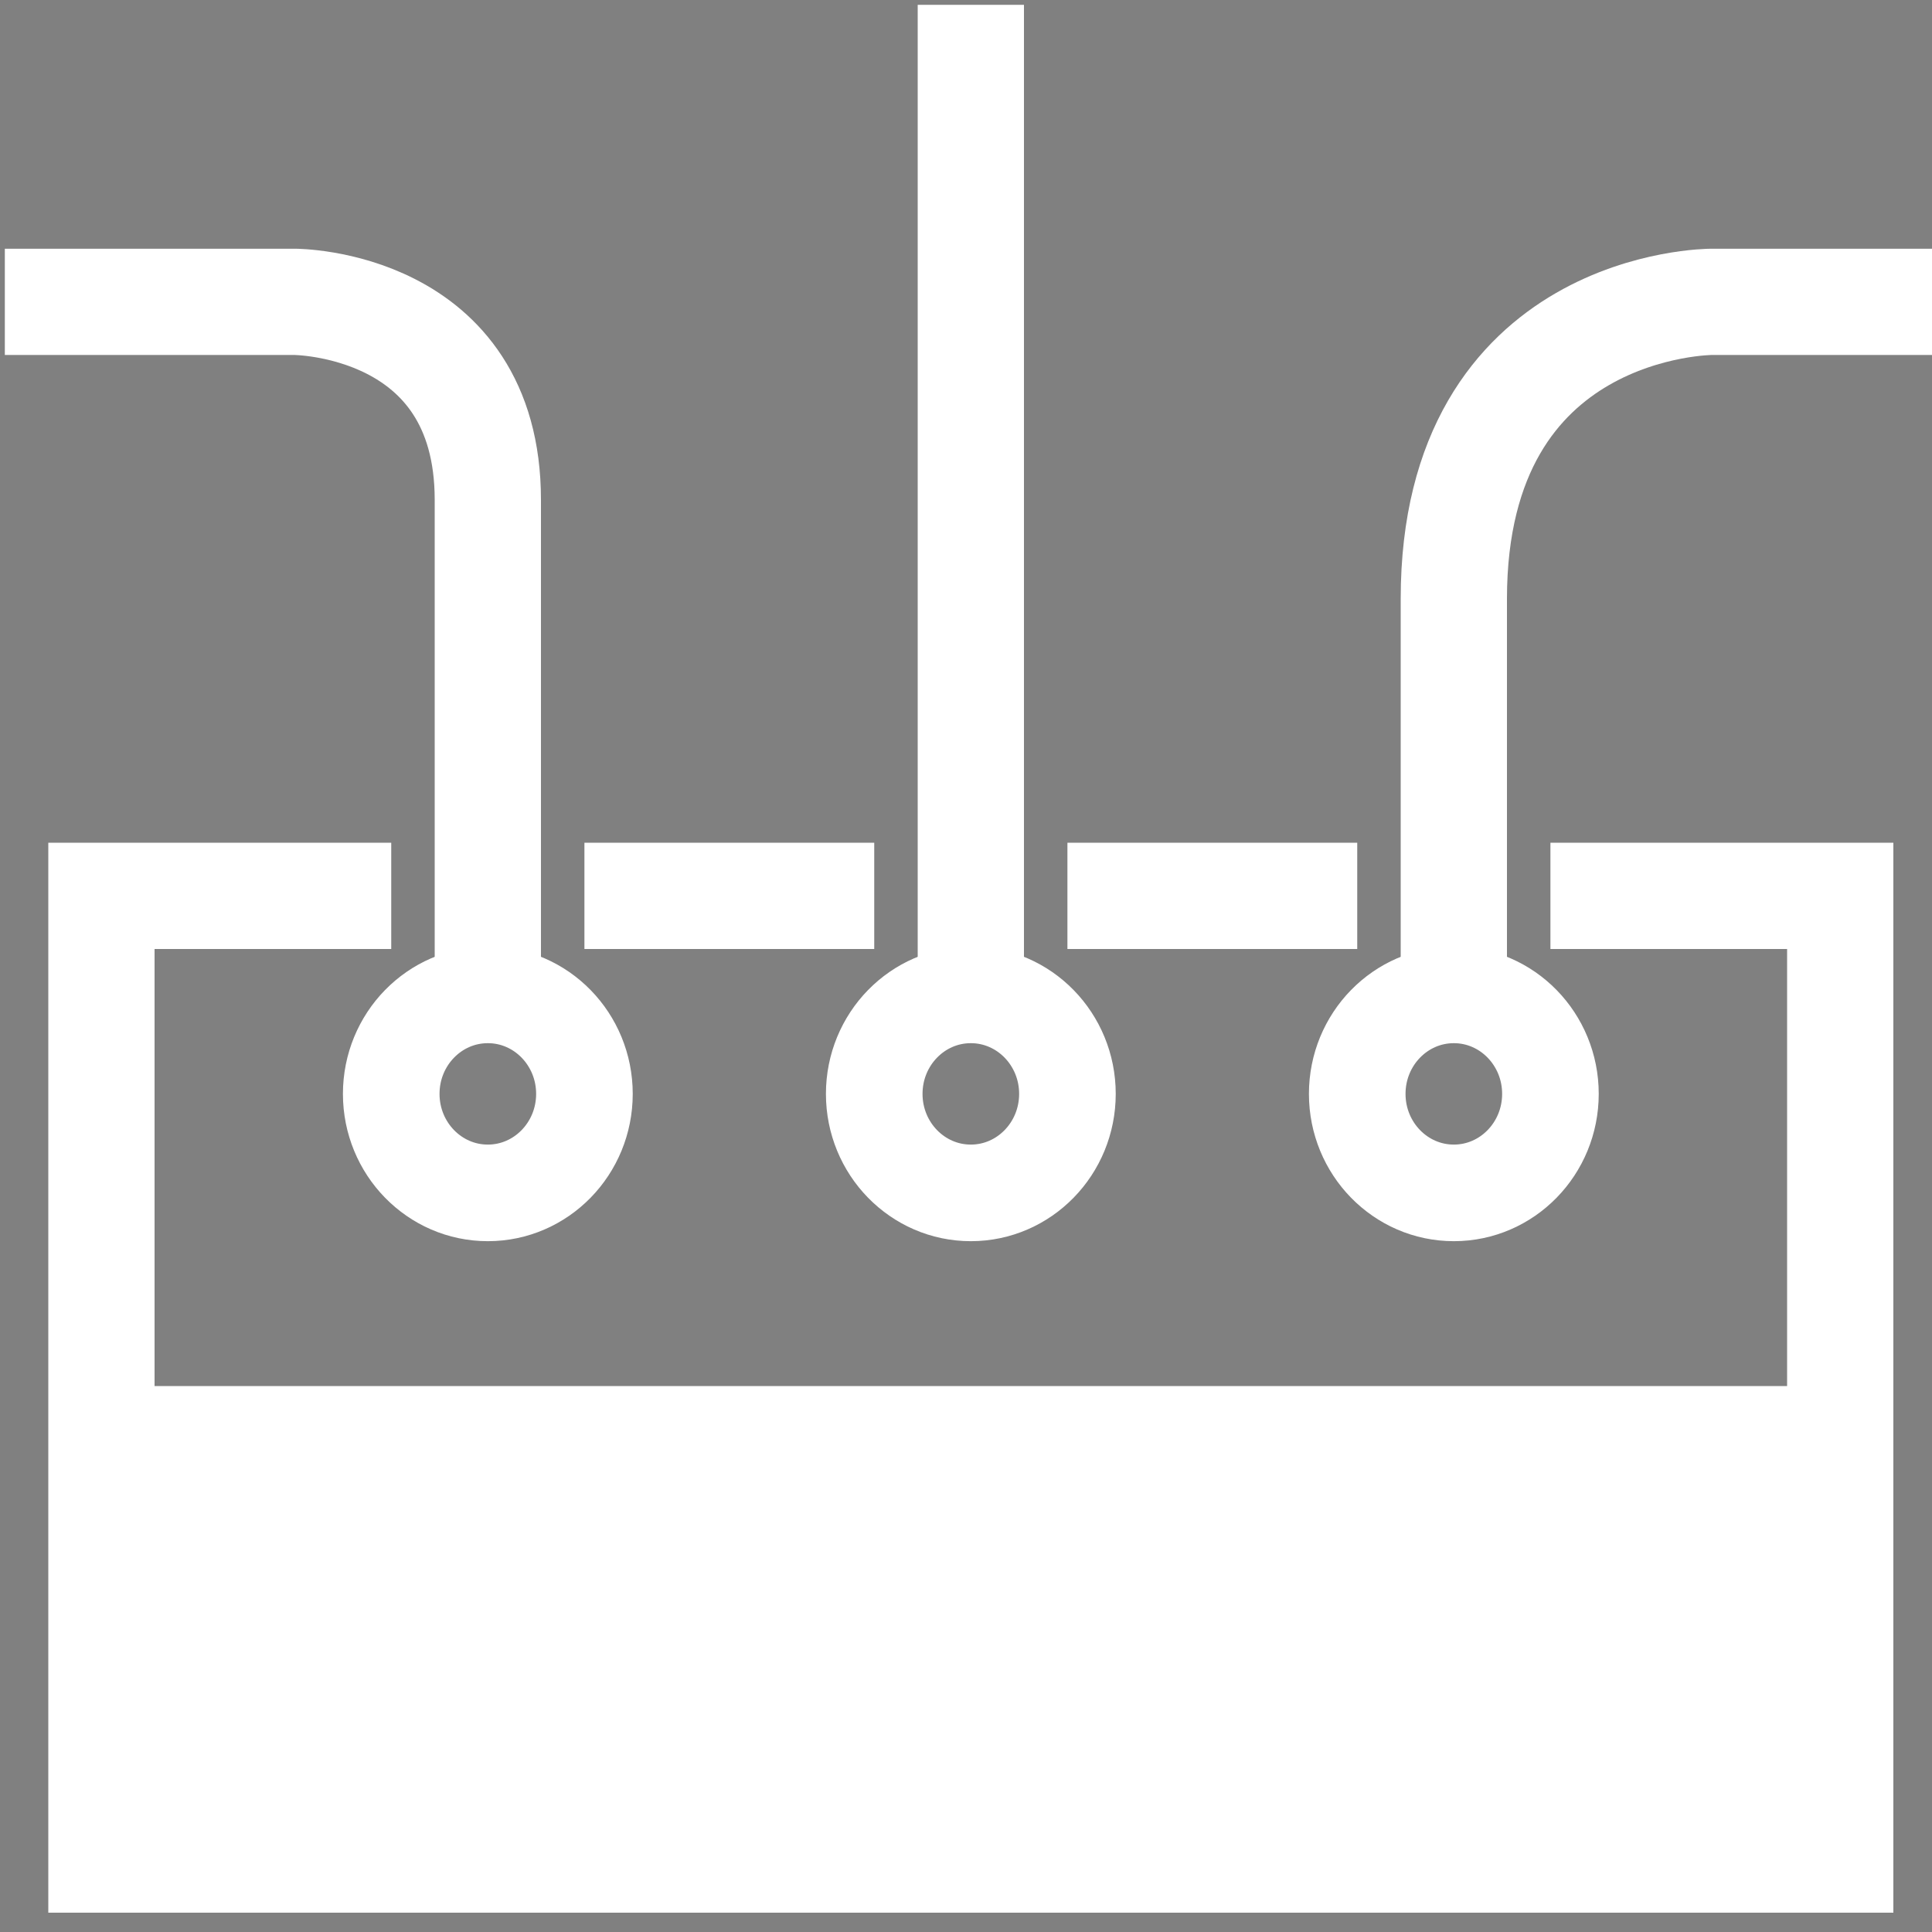
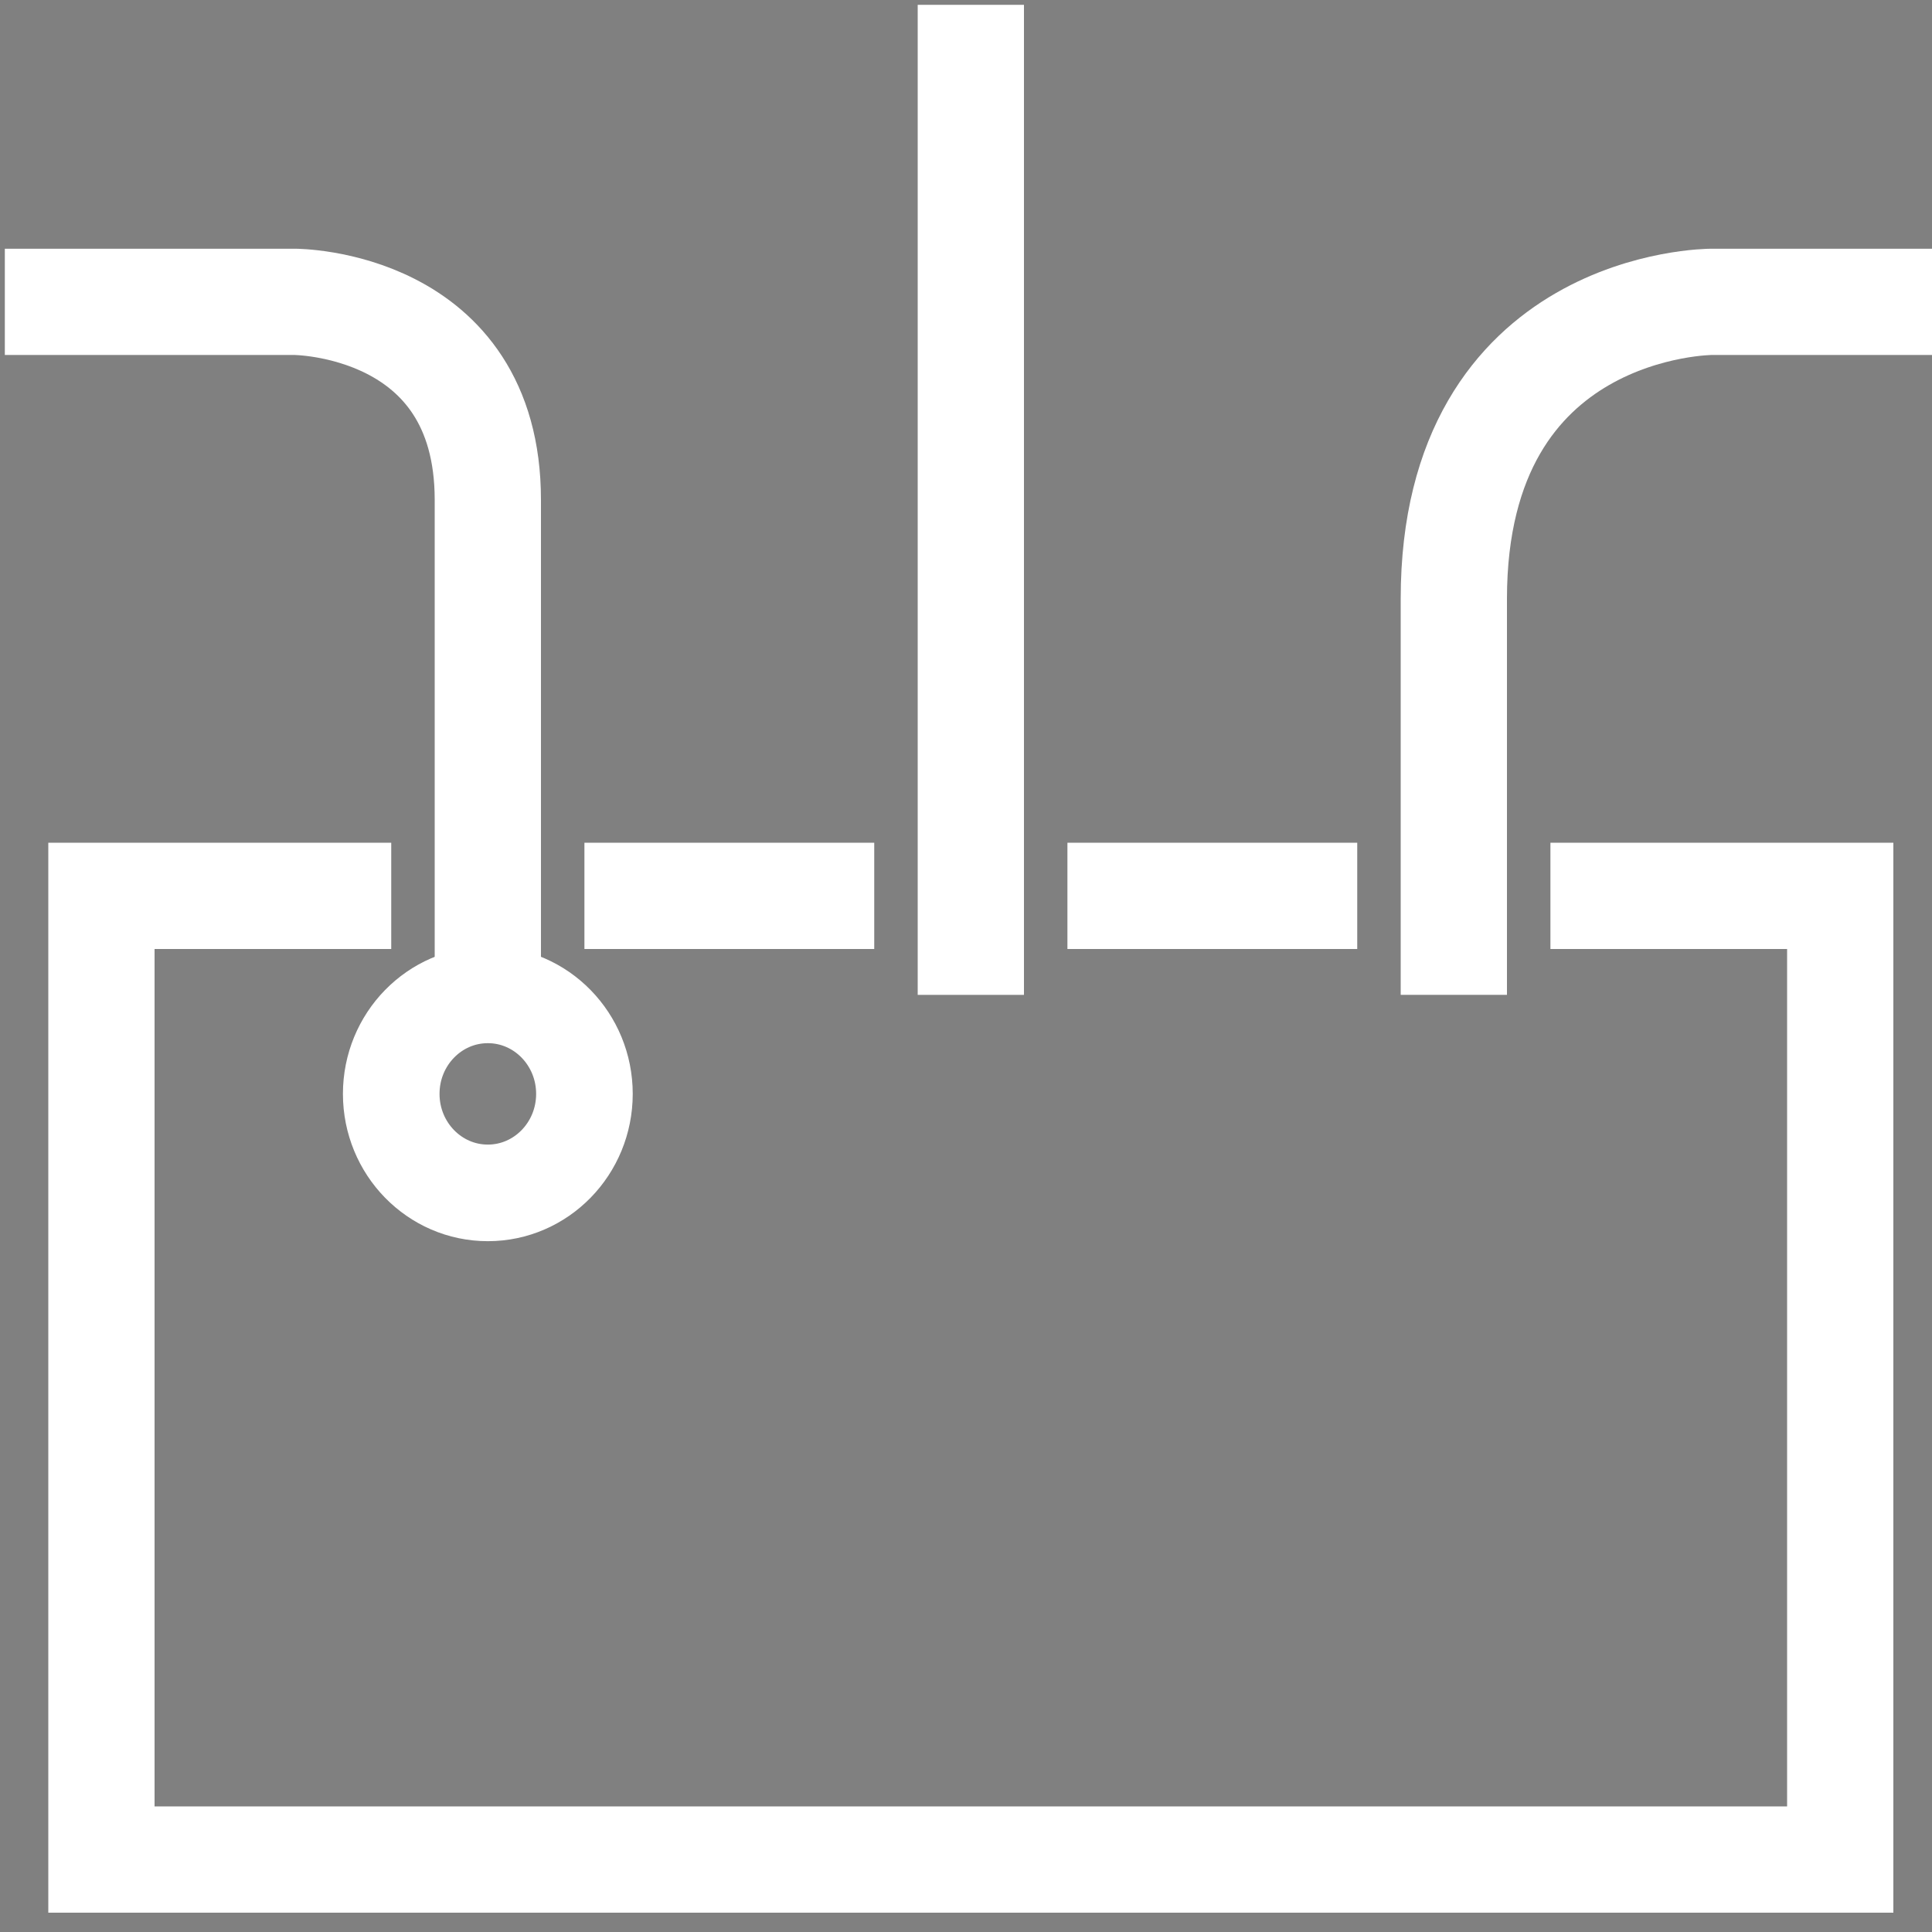
<svg xmlns="http://www.w3.org/2000/svg" version="1.1" x="0" y="0" width="200" height="200" viewBox="0, 0, 200, 200">
  <rect x="0" y="0" width="200" height="200" fill="#808080" stroke="none" />
  <g id="Layer_1">
    <path d="M50.5,123.487 C44.977,123.487 40.5,118.899 40.5,113.238 C40.5,107.578 44.977,102.989 50.5,102.989 C56.023,102.989 60.5,107.578 60.5,113.238 C60.5,118.899 56.023,123.487 50.5,123.487 z" fill-opacity="0" stroke="#FFFFFF" stroke-width="10" />
-     <path d="M100.5,123.487 C94.977,123.487 90.5,118.899 90.5,113.238 C90.5,107.578 94.977,102.989 100.5,102.989 C106.023,102.989 110.5,107.578 110.5,113.238 C110.5,118.899 106.023,123.487 100.5,123.487 z" fill-opacity="0" stroke="#FFFFFF" stroke-width="10" />
-     <path d="M150.5,123.487 C144.977,123.487 140.5,118.899 140.5,113.238 C140.5,107.578 144.977,102.989 150.5,102.989 C156.023,102.989 160.5,107.578 160.5,113.238 C160.5,118.899 156.023,123.487 150.5,123.487 z" fill-opacity="0" stroke="#FFFFFF" stroke-width="10" />
    <path d="M50.5,102.989 L50.5,51.745 C50.5,31.247 30.5,31.247 30.5,31.247 L0.5,31.247" fill-opacity="0" stroke="#FFFFFF" stroke-width="11" />
    <g>
      <path d="M100.5,102.989 L100.5,0.5" fill="#440000" />
      <path d="M100.5,102.989 L100.5,0.5" fill-opacity="0" stroke="#FFFFFF" stroke-width="11" />
    </g>
    <path d="M150.5,102.989 L150.5,61.994 C150.5,31.247 177.167,31.247 177.167,31.247 L200.5,31.247" fill-opacity="0" stroke="#FFFFFF" stroke-width="11" />
    <g>
      <path d="M60.5,92.74 L90.5,92.74" fill="#440000" />
      <path d="M60.5,92.74 L90.5,92.74" fill-opacity="0" stroke="#FFFFFF" stroke-width="11" />
    </g>
    <g>
-       <path d="M110.5,92.74 L140.5,92.74" fill="#440000" />
      <path d="M110.5,92.74 L140.5,92.74" fill-opacity="0" stroke="#FFFFFF" stroke-width="11" />
    </g>
    <path d="M40.5,92.74 L10.5,92.74 L10.5,192.5 L190.5,192.5 L190.5,92.74 L160.5,92.74" fill-opacity="0" stroke="#FFFFFF" stroke-width="11" />
-     <path d="M10,143.485 L190,143.485 L190,192 L10,192 L10,143.485 z" fill="#FFFFFF" />
  </g>
</svg>